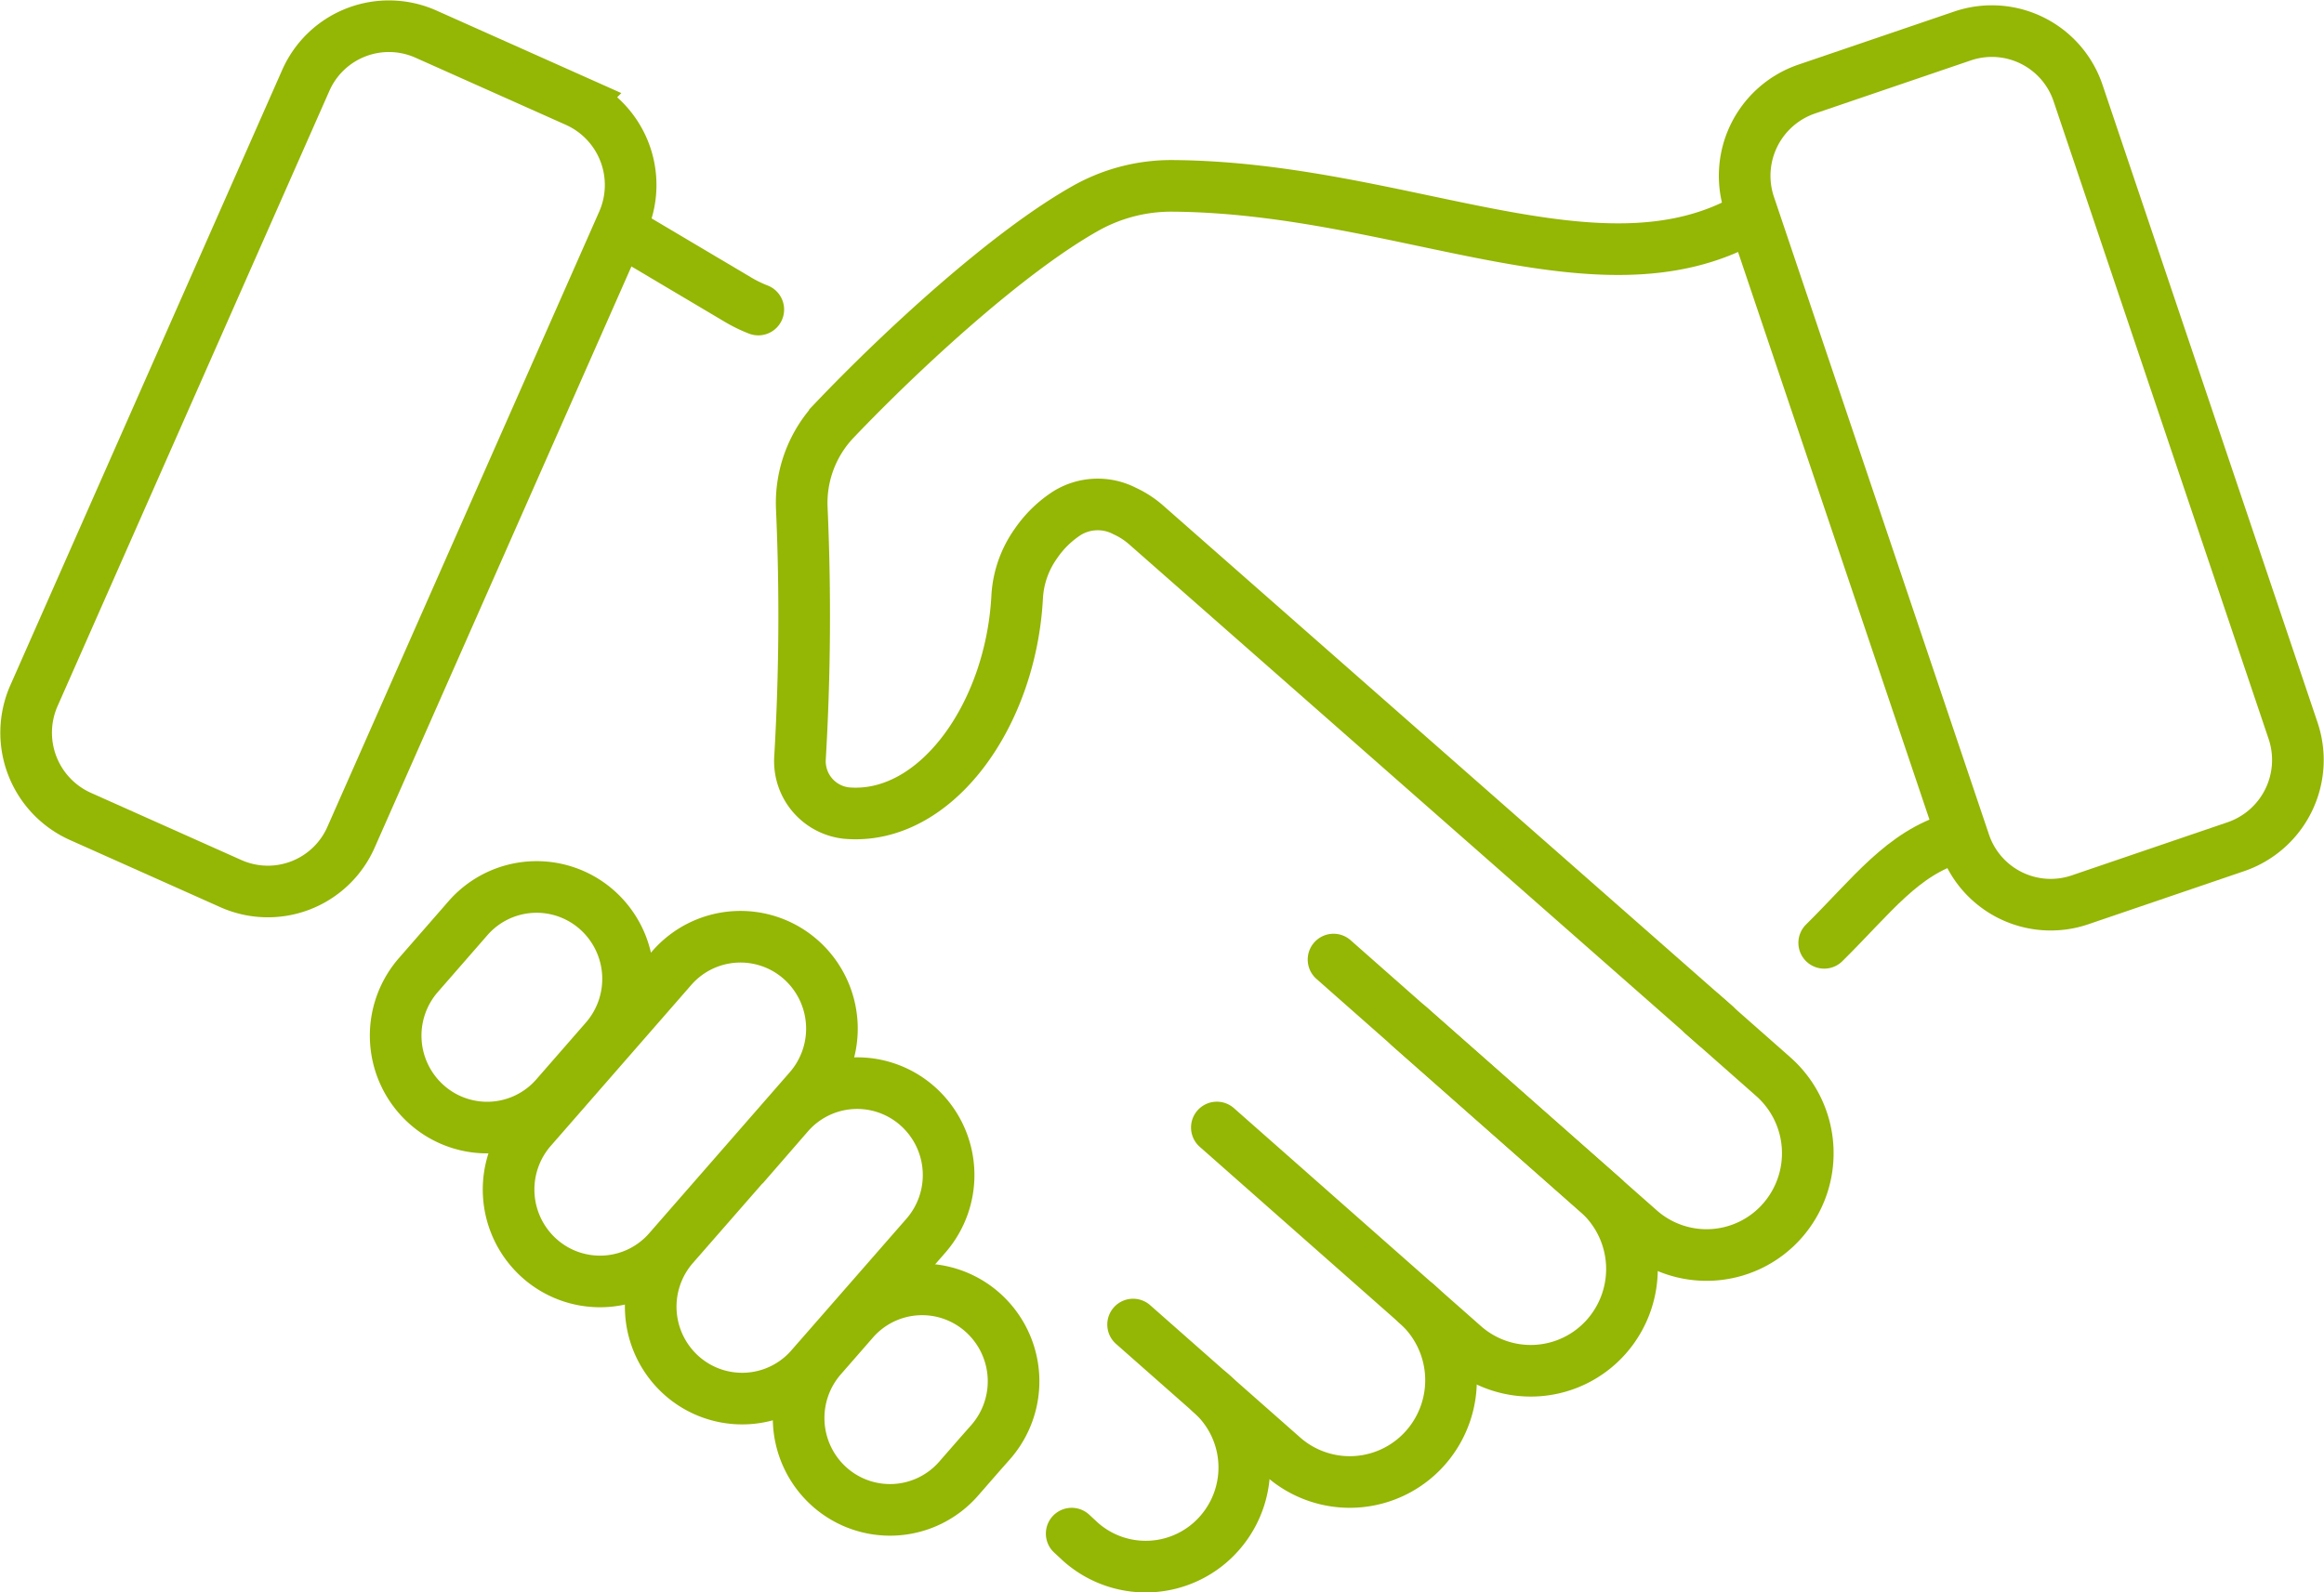
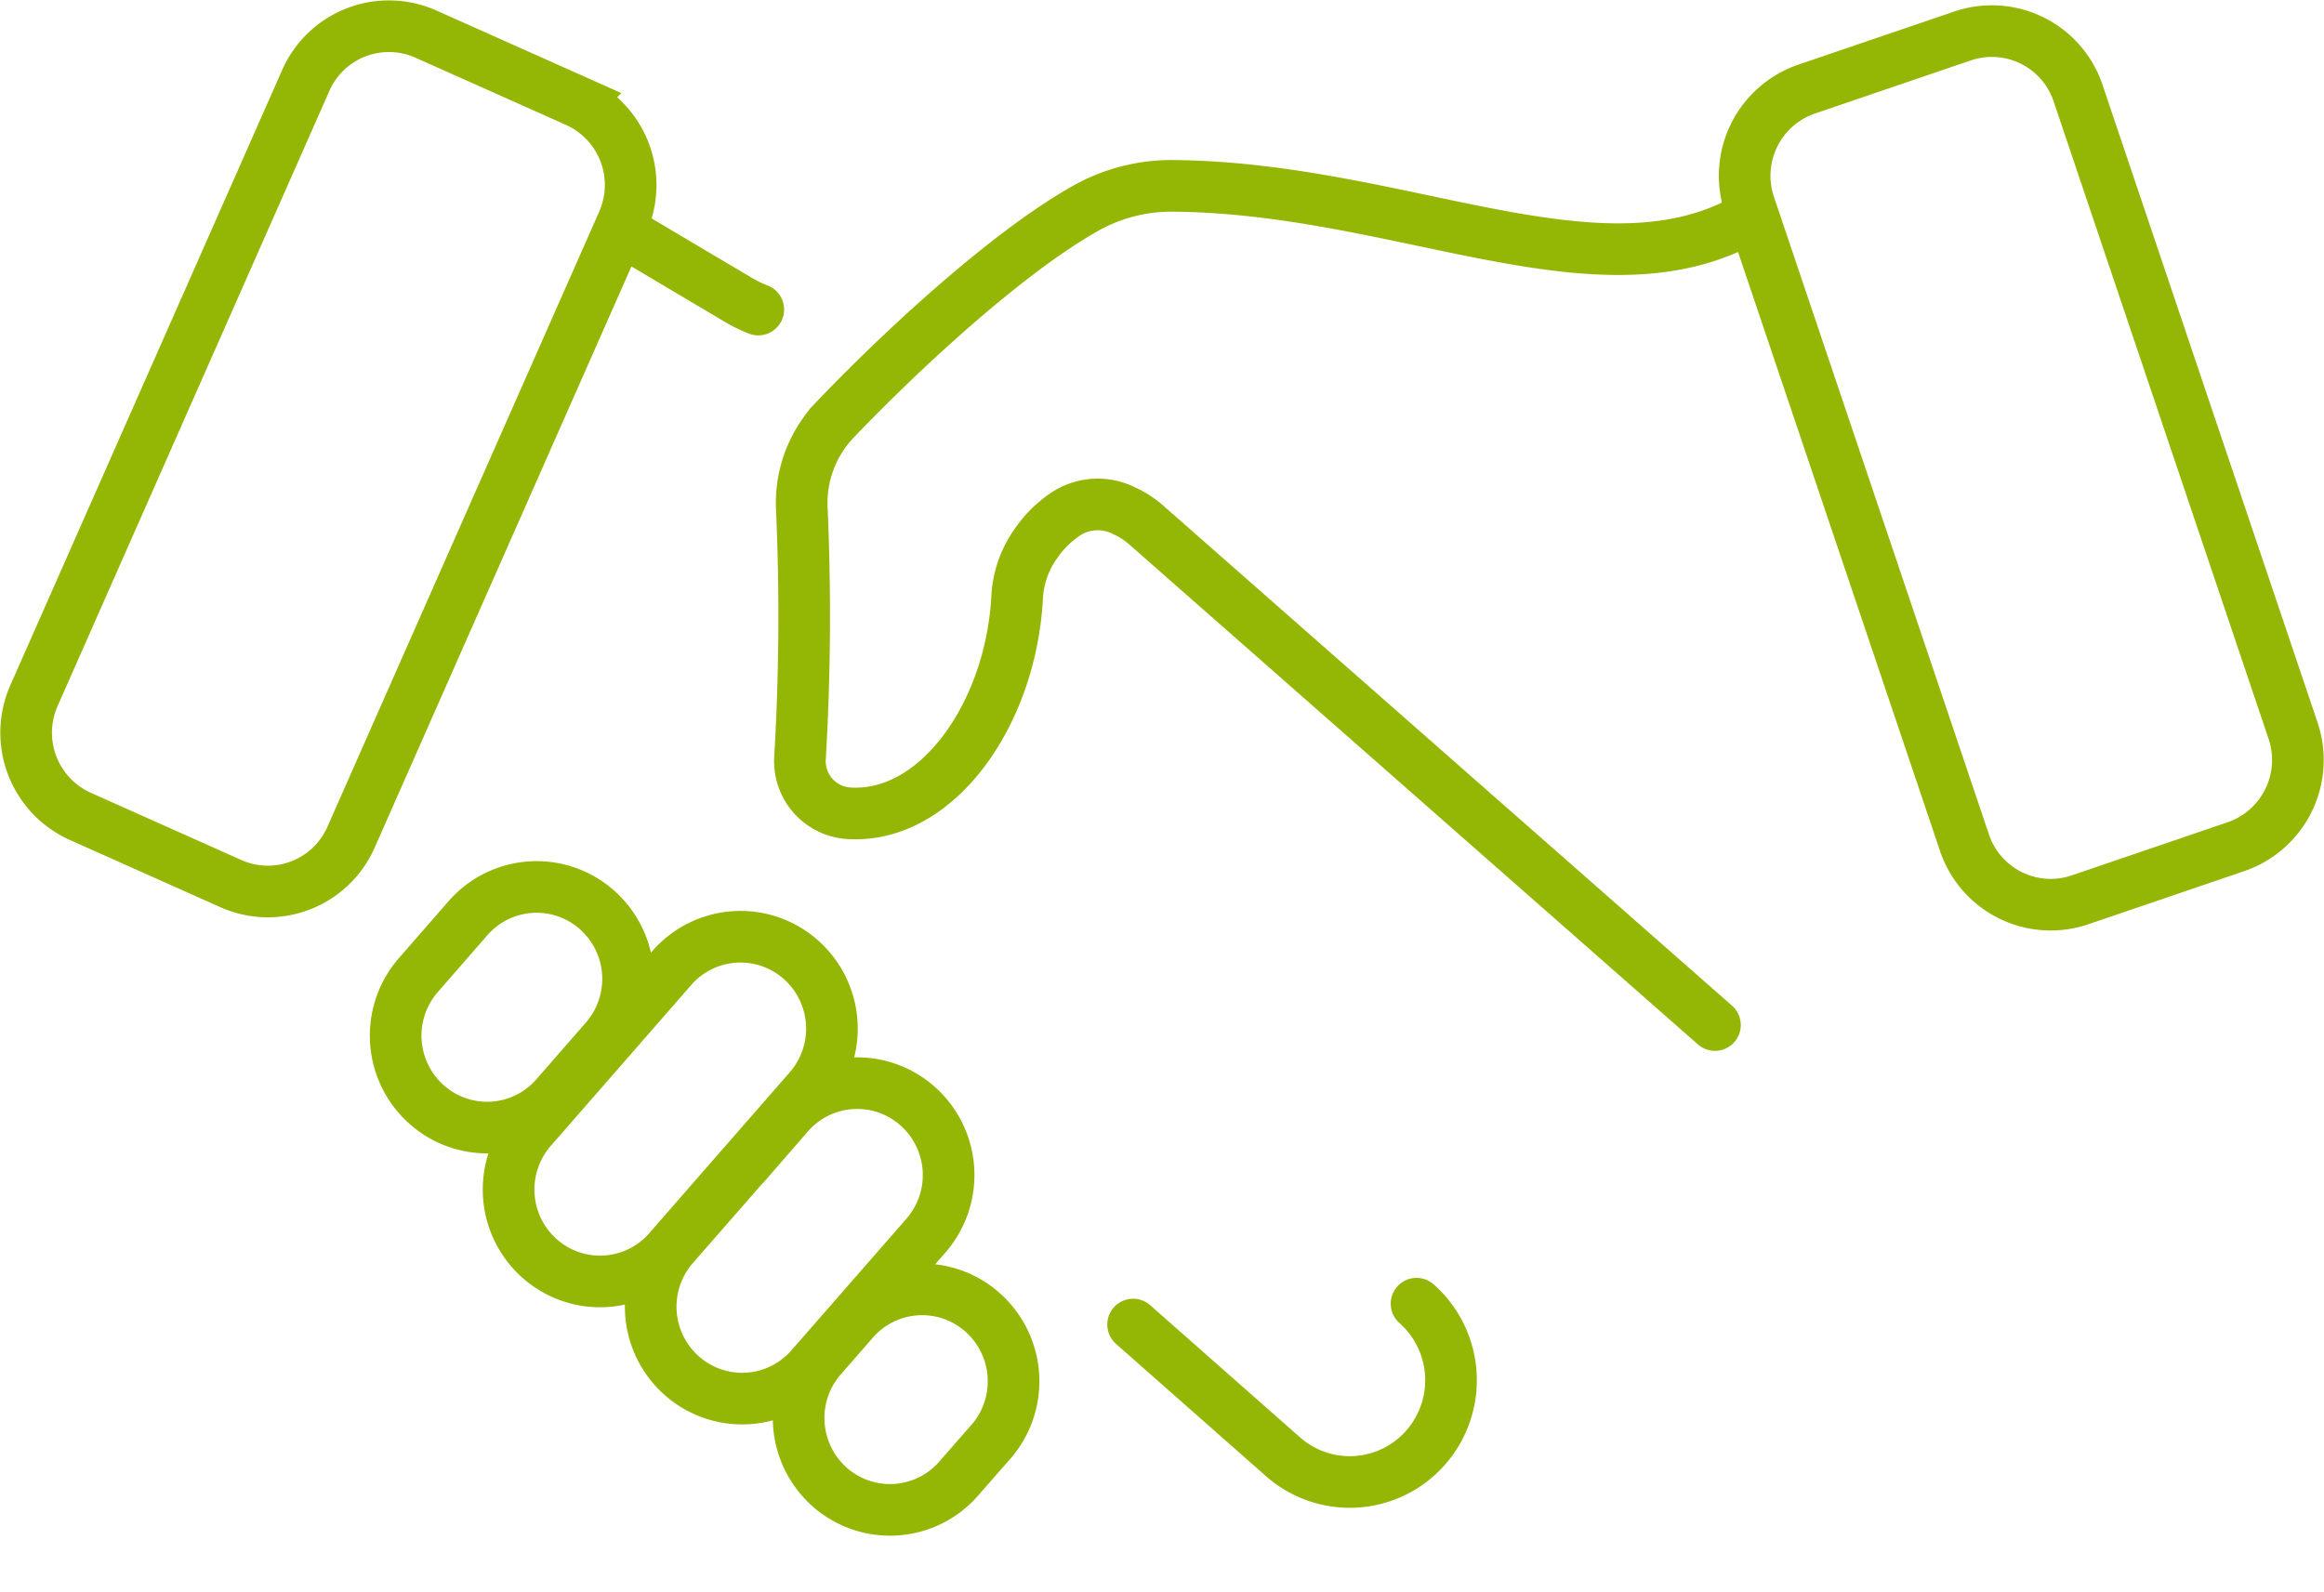
<svg xmlns="http://www.w3.org/2000/svg" width="90.025" height="61.702" viewBox="0 0 90.025 61.702">
  <g id="Icon_Haende" data-name="Icon Haende" transform="translate(1.013 1.013)">
-     <path id="Pfad_75" data-name="Pfad 75" d="M3150.817,799.686a3.854,3.854,0,0,1,.351,5.419h0a3.8,3.8,0,0,1-5.389.353l-.348-.323" transform="translate(-3104.93 -746.725)" fill="none" stroke="#94b604" stroke-linecap="round" stroke-width="2" />
    <path id="Pfad_76" data-name="Pfad 76" d="M3104.614,682.2a5.235,5.235,0,0,1-.777-.378l-4.094-2.429" transform="translate(-3076.253 -671.219)" fill="none" stroke="#94b604" stroke-linecap="round" stroke-width="2" />
-     <path id="Pfad_77" data-name="Pfad 77" d="M3172.675,754.577l11.861,10.468a3.908,3.908,0,0,0,5.536-.362h0a3.96,3.96,0,0,0-.36-5.566l-2.731-2.41" transform="translate(-3122.031 -718.41)" fill="none" stroke="#94b604" stroke-linecap="round" stroke-width="2" />
-     <path id="Pfad_78" data-name="Pfad 78" d="M3167.982,761.51l7.3,6.444a3.96,3.96,0,0,1,.361,5.566h0a3.908,3.908,0,0,1-5.536.362l-9.57-8.446" transform="translate(-3114.413 -722.762)" fill="none" stroke="#94b604" stroke-linecap="round" stroke-width="2" />
    <path id="Pfad_79" data-name="Pfad 79" d="M3162.8,790.393a3.959,3.959,0,0,1,.361,5.566h0a3.908,3.908,0,0,1-5.536.363l-5.805-5.121" transform="translate(-3108.94 -740.892)" fill="none" stroke="#94b604" stroke-linecap="round" stroke-width="2" />
    <path id="Pfad_80" data-name="Pfad 80" d="M3076.3,755.467h0a3.572,3.572,0,0,1-.326-5.022l1.919-2.2a3.526,3.526,0,0,1,5-.327h0a3.573,3.573,0,0,1,.325,5.023l-1.919,2.2A3.525,3.525,0,0,1,3076.3,755.467Z" transform="translate(-3060.781 -713.677)" fill="none" stroke="#94b604" stroke-linecap="round" stroke-width="2" />
-     <path id="Pfad_81" data-name="Pfad 81" d="M3118.226,796.566h0a3.573,3.573,0,0,1-.325-5.023l1.242-1.423a3.526,3.526,0,0,1,5-.327h0a3.573,3.573,0,0,1,.325,5.023l-.4.453-.846.969A3.527,3.527,0,0,1,3118.226,796.566Z" transform="translate(-3087.098 -739.96)" fill="none" stroke="#94b604" stroke-linecap="round" stroke-width="2" />
+     <path id="Pfad_81" data-name="Pfad 81" d="M3118.226,796.566a3.573,3.573,0,0,1-.325-5.023l1.242-1.423a3.526,3.526,0,0,1,5-.327h0a3.573,3.573,0,0,1,.325,5.023l-.4.453-.846.969A3.527,3.527,0,0,1,3118.226,796.566Z" transform="translate(-3087.098 -739.96)" fill="none" stroke="#94b604" stroke-linecap="round" stroke-width="2" />
    <path id="Pfad_82" data-name="Pfad 82" d="M3088.05,764.677h0a3.573,3.573,0,0,1-.326-5.022l5.442-6.235a3.527,3.527,0,0,1,5-.327h0a3.572,3.572,0,0,1,.325,5.022l-5.443,6.235A3.525,3.525,0,0,1,3088.05,764.677Z" transform="translate(-3068.157 -716.924)" fill="none" stroke="#94b604" stroke-linecap="round" stroke-width="2" />
    <path id="Pfad_83" data-name="Pfad 83" d="M3102.836,778.773h0a3.573,3.573,0,0,1-.325-5.023l4.456-5.1a3.526,3.526,0,0,1,5-.327h0a3.573,3.573,0,0,1,.326,5.022l-4.456,5.1A3.527,3.527,0,0,1,3102.836,778.773Z" transform="translate(-3077.438 -726.481)" fill="none" stroke="#94b604" stroke-linecap="round" stroke-width="2" />
-     <path id="Pfad_84" data-name="Pfad 84" d="M3223.727,745.974c1.85-1.825,3.034-3.483,5.083-4.071" transform="translate(-3154.076 -710.455)" fill="none" stroke="#94b604" stroke-linecap="round" stroke-width="2" />
    <path id="Pfad_85" data-name="Pfad 85" d="M3153.877,675.308c-5.752,3.274-13.4-1.173-22.253-1.251a6.772,6.772,0,0,0-3.362.846c-3.063,1.71-7.194,5.538-9.753,8.222a4.665,4.665,0,0,0-1.284,3.4,93.872,93.872,0,0,1-.068,9.7,2.022,2.022,0,0,0,1.8,2.134c3.439.3,6.369-3.767,6.612-8.375a3.941,3.941,0,0,1,.727-2.069,4.275,4.275,0,0,1,1.209-1.179,2.266,2.266,0,0,1,2.226-.082,3.439,3.439,0,0,1,.862.565l22.006,19.353" transform="translate(-3087.18 -667.868)" fill="none" stroke="#94b604" stroke-linecap="round" stroke-width="2" />
    <path id="Pfad_86" data-name="Pfad 86" d="M3234.489,689.552l-6.048,2.062a3.523,3.523,0,0,1-4.473-2.22l-8.325-24.694a3.551,3.551,0,0,1,2.208-4.5l6.048-2.061a3.523,3.523,0,0,1,4.472,2.22l8.325,24.694A3.551,3.551,0,0,1,3234.489,689.552Z" transform="translate(-3148.884 -657.76)" fill="none" stroke="#94b604" stroke-linecap="round" stroke-width="2" />
    <path id="Pfad_87" data-name="Pfad 87" d="M3044.582,690.661l-5.836-2.607a3.554,3.554,0,0,1-1.792-4.68l10.526-23.83a3.519,3.519,0,0,1,4.655-1.8l5.836,2.606a3.554,3.554,0,0,1,1.791,4.68l-10.526,23.83A3.519,3.519,0,0,1,3044.582,690.661Z" transform="translate(-3036.65 -657.436)" fill="none" stroke="#94b604" stroke-linecap="round" stroke-width="2" />
  </g>
</svg>